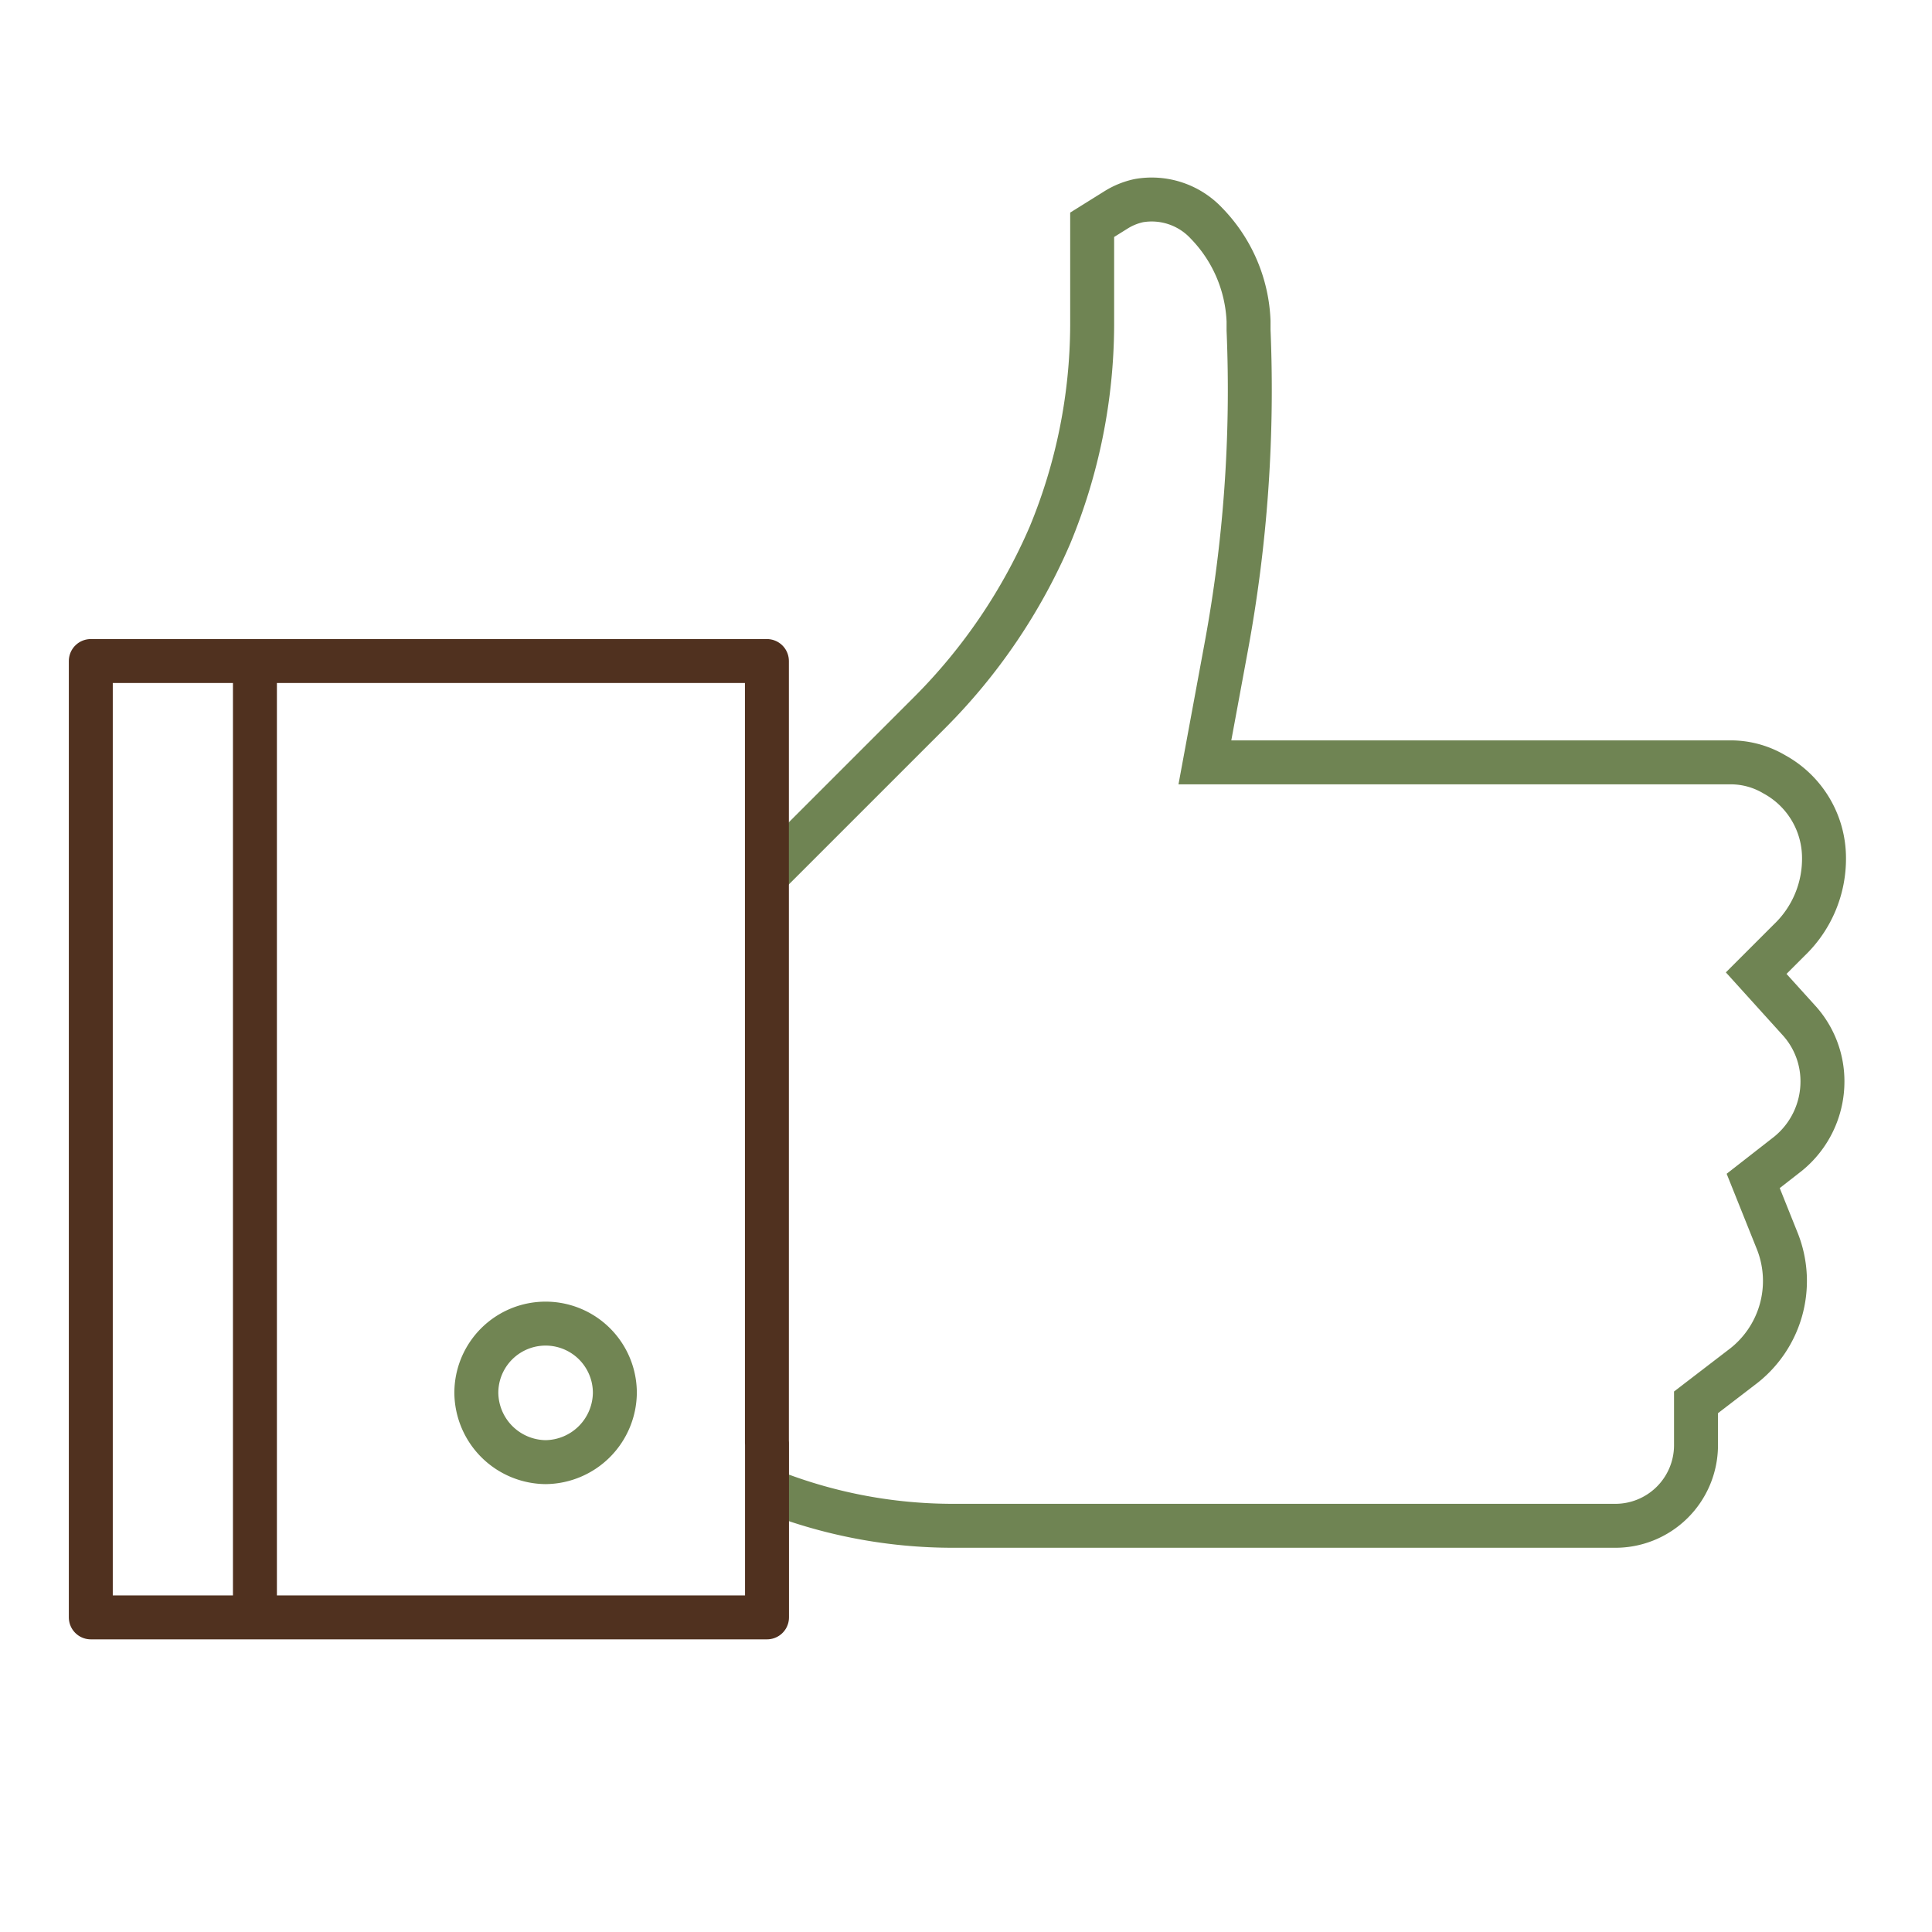
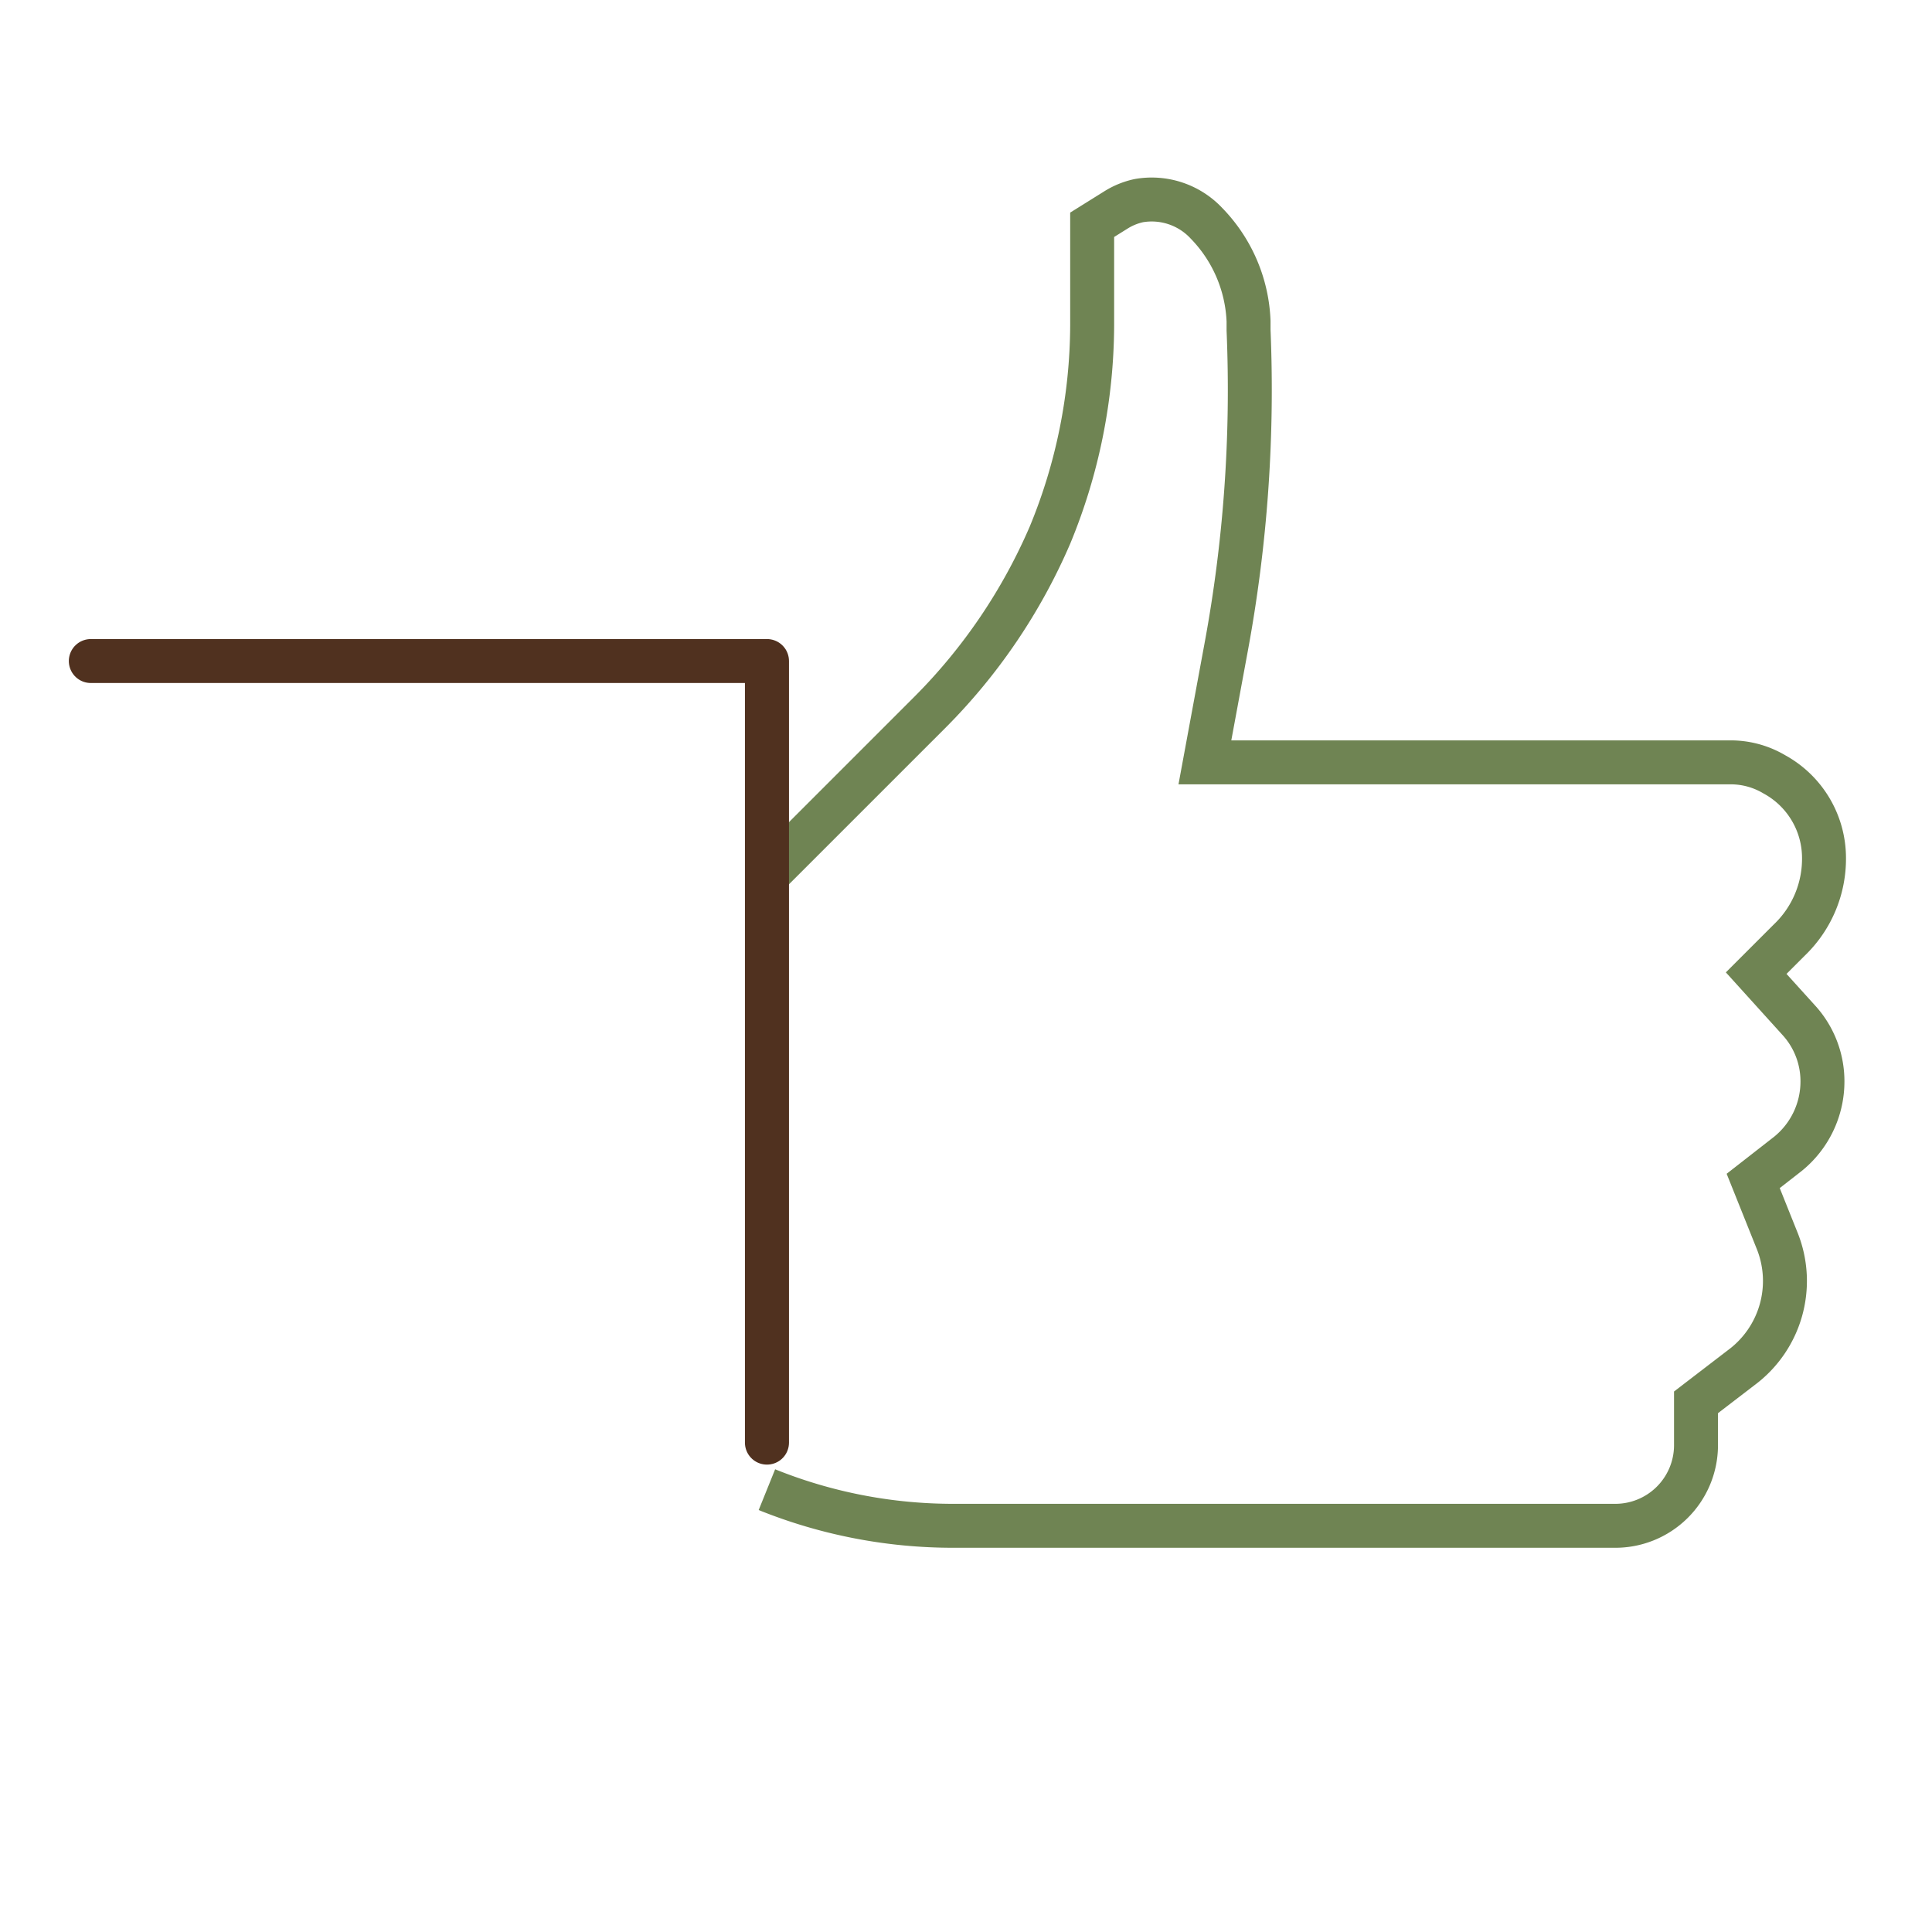
<svg xmlns="http://www.w3.org/2000/svg" id="Layer_1" data-name="Layer 1" viewBox="0 0 200 200">
  <defs>
    <style>.cls-1,.cls-2,.cls-3,.cls-4{fill:none;stroke-width:4.55px;}.cls-1{stroke:#6f8453;stroke-miterlimit:10;}.cls-2,.cls-4{stroke:#50311f;}.cls-2,.cls-3{stroke-linecap:round;}.cls-2,.cls-3,.cls-4{stroke-linejoin:round;}.cls-3{stroke:#718553;}</style>
  </defs>
  <title>AR_Graphics</title>
  <path class="cls-1" d="M79.39,90.61,96.23,73.77A59,59,0,0,0,108.7,55.38a57.34,57.34,0,0,0,4.36-21.67V23.27l2.5-1.56a7.36,7.36,0,0,1,2.33-.94,7.76,7.76,0,0,1,7,2.34,15.38,15.38,0,0,1,4.36,10.14v.93a146.37,146.37,0,0,1-2.33,32.89l-2.19,11.85H179a8.85,8.85,0,0,1,4.68,1.24,9.87,9.87,0,0,1,5.14,8.58,11.64,11.64,0,0,1-3.59,8.57l-3.43,3.43,4.37,4.83a9.37,9.37,0,0,1,2.49,6.39,9.63,9.63,0,0,1-3.58,7.49l-3.59,2.8,2.5,6.24a11.16,11.16,0,0,1-3.74,13.09l-4.68,3.59v4.52a8.35,8.35,0,0,1-8.42,8.26H98.72a51.47,51.47,0,0,1-19.33-3.74" />
-   <path class="cls-2" d="M79.39,149.34V68.43H9.4v99h70V149.34Z" />
-   <path class="cls-3" d="M56.48,151.36a7.25,7.25,0,0,0,7.17-7.17,7.17,7.17,0,0,0-14.34,0A7.25,7.25,0,0,0,56.48,151.36Z" />
-   <line class="cls-4" x1="26.39" y1="68.43" x2="26.39" y2="167.42" />
+   <path class="cls-2" d="M79.39,149.34V68.43H9.4h70V149.34Z" />
</svg>